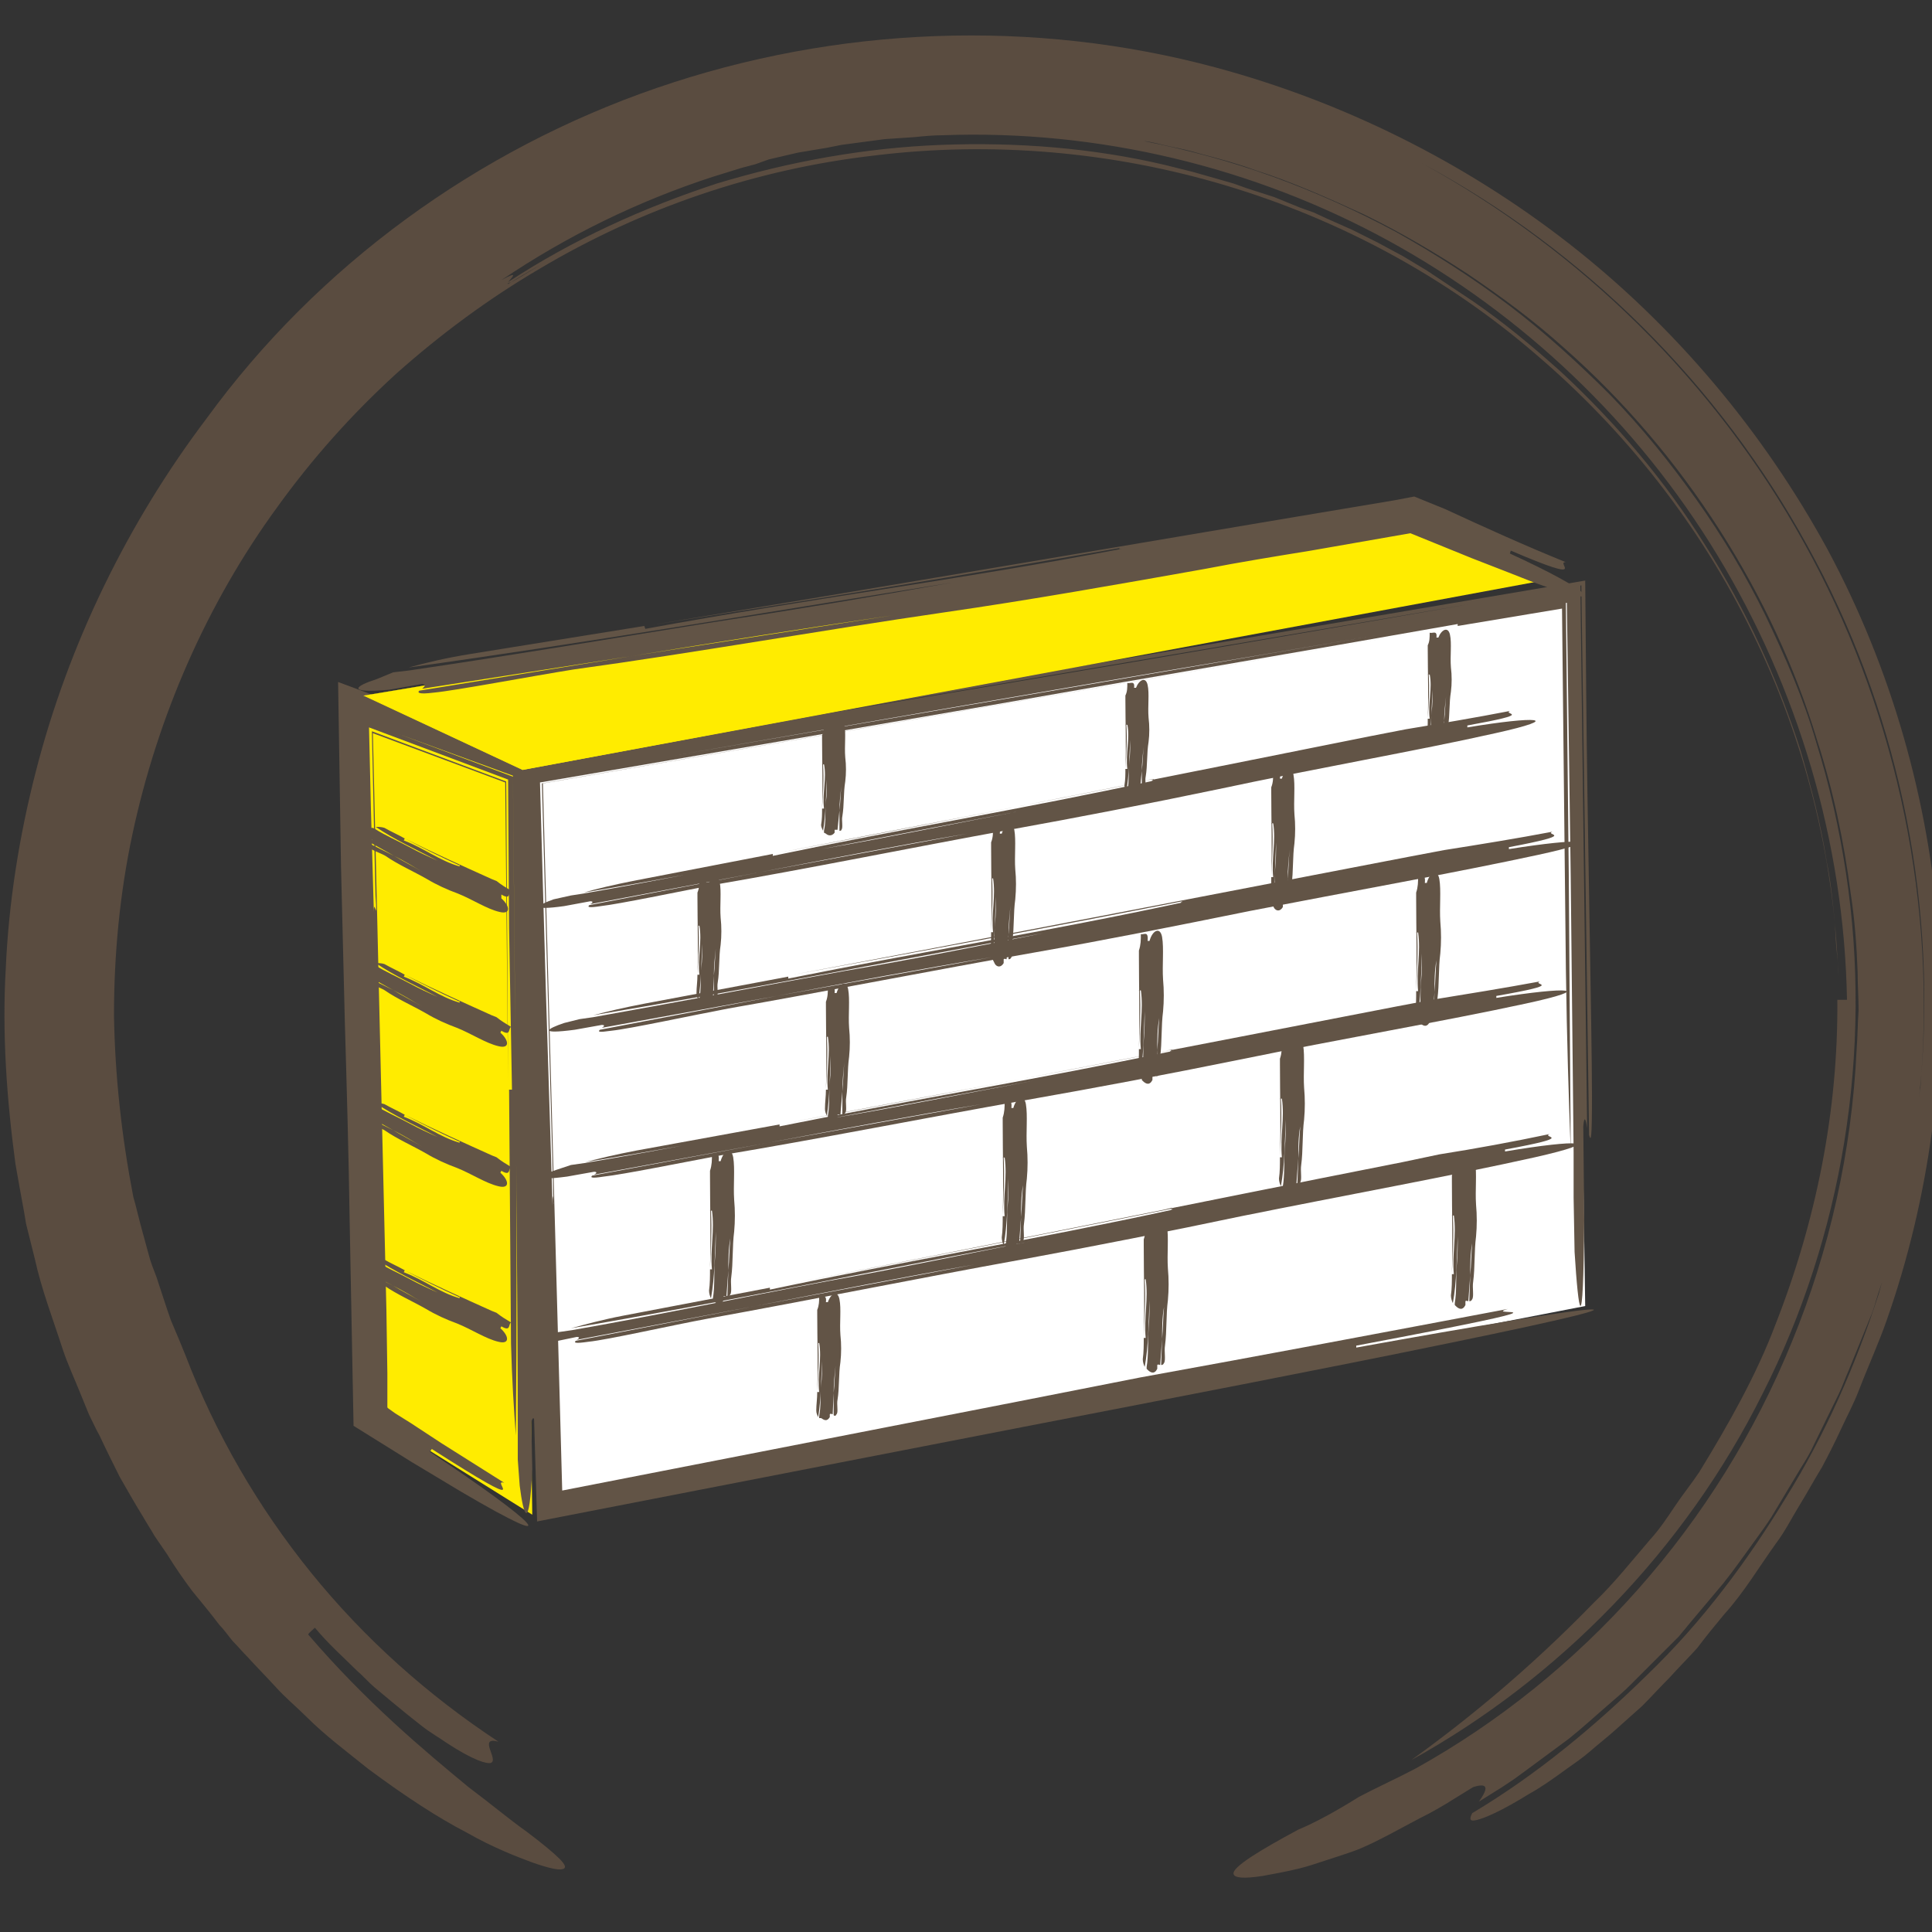
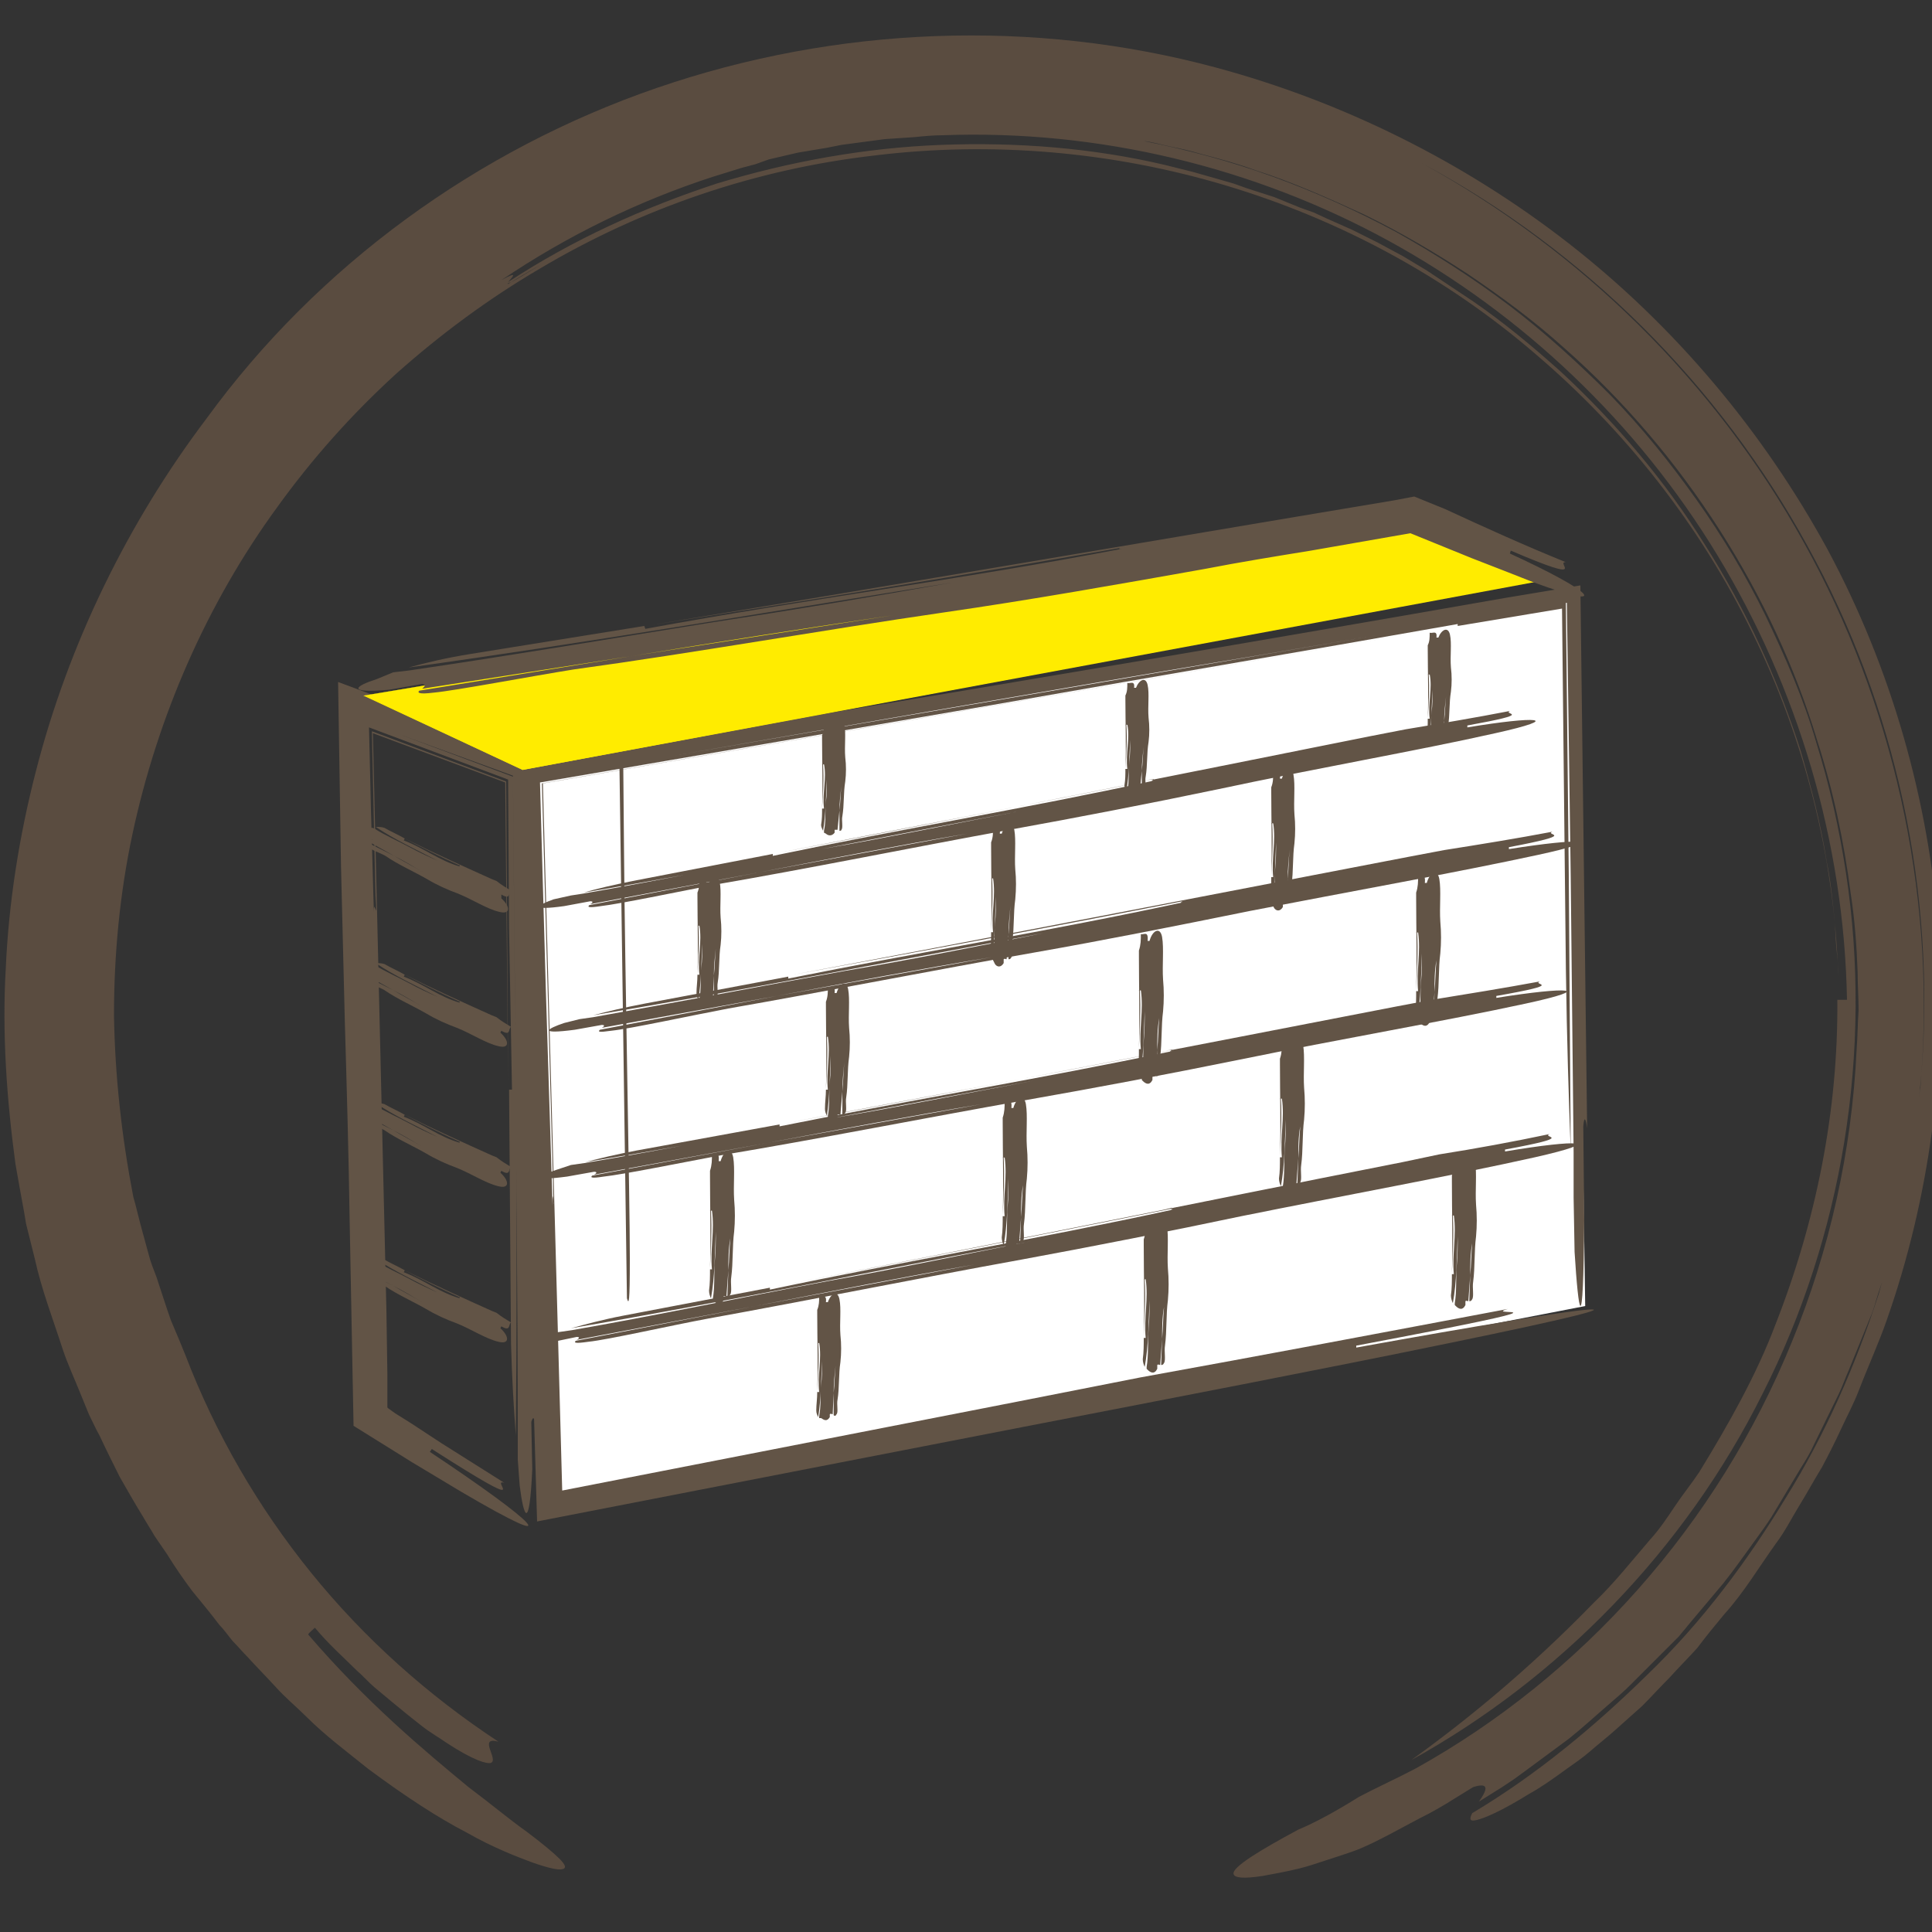
<svg xmlns="http://www.w3.org/2000/svg" version="1.1" id="Vrstva_1" x="0px" y="0px" viewBox="0 0 200 200" style="enable-background:new 0 0 200 200;" xml:space="preserve">
  <rect x="0" y="0" width="200" height="200" fill="#333333" stroke="none" />
  <style type="text/css">
	.st0{fill:#5A4C40;}
	.st1{display:none;}
	.st2{display:inline;fill:none;stroke:#5A4C40;stroke-width:0.5;stroke-miterlimit:10;}
	.st3{fill:#FFFFFF;}
	.st4{fill:#625446;}
	.st5{fill:#FCEA18;}
	.st6{fill:none;stroke:#9A9089;stroke-width:0.133;stroke-miterlimit:10;}
	.st7{fill:#FFEC00;}
</style>
  <g id="circle">
    <g>
      <g>
        <g>
          <path class="st0" d="M140.7,186c1.9-1,3.9-1.9,5.8-2.9c17.3-9.6,31.3-25.3,39-44.2c3.9-9.5,6.2-19.7,6.7-30.3      c0.1-1.3,0.1-2.6,0.2-4c0-1.3-0.1-2.7-0.1-4c-0.1-2.7-0.3-5.4-0.7-8c-0.7-5.4-1.8-10.7-3.5-16C183.6,61.7,174.4,47,161.9,36      c-3.1-2.8-6.5-5.3-9.9-7.6c-3.5-2.3-7.1-4.4-10.8-6.2c-3.7-1.7-7.5-3.4-11.3-4.6c-1.9-0.7-3.8-1.2-5.7-1.7      c-1-0.3-1.9-0.5-2.9-0.7s-1.9-0.5-2.9-0.6c4.5,0.9,9,2.1,13.4,3.7s8.6,3.5,12.7,5.7c4.1,2.3,8,4.8,11.7,7.6s7.2,6,10.5,9.3      c3.3,3.4,6.2,7,8.9,10.8s5.1,7.8,7.2,12.1c2,4.2,3.9,8.5,5.2,13c1.4,4.5,2.4,9,3.1,13.6c2.8,18.5-0.4,37.6-8.6,53.8      c-8.1,16.3-21.2,29.6-36.4,38c5.7-4.1,12.2-9.4,18.9-16.3c2.1-2,3.9-4.3,5.8-6.5c1-1.1,1.8-2.3,2.6-3.5s1.7-2.3,2.5-3.5      c3-4.9,5.9-10,7.9-15.3c4.2-10.7,6.5-22.1,6.4-33.6c0.3,0,0.8,0,1,0c-0.3-16.4-5.1-32.3-13.4-46c-8.3-13.7-20.2-25-34.1-32.6      s-30-11.5-46.1-10.9c-1,0-2,0.1-3,0.2l-3,0.2l-3,0.4L87.1,15l-1.5,0.3l-3,0.5l-3,0.7L78.2,17l-1.5,0.4l-2.9,0.9      c-7.7,2.5-15.1,6.1-21.9,10.7c2-1.1,1-0.2,0.7,0.2c-0.1,0.1-0.3,0.2-0.4,0.3c0.1-0.1,0.3-0.2,0.4-0.3c-0.1,0.2-0.1,0.3,0.3,0      c0.5-0.2,1.4-0.8,3.1-1.8c-1.8,1-2.7,1.6-3.1,1.8c-0.5,0.2-0.5,0.2-0.3,0c6.7-4.4,14-7.7,21.6-10.2c7.6-2.3,15.4-3.7,23.2-4      s15.7,0.3,23.3,2.1l2.8,0.7l2.8,0.8l1.4,0.4l1.4,0.5l2.8,0.9l2.7,1.1L136,22l1.3,0.6l2.7,1.2l2.6,1.3l1.3,0.7l1.3,0.7l2.5,1.5      l2.4,1.6l1.2,0.8l1.2,0.8c3.2,2.2,6.2,4.7,9.1,7.3c5.7,5.3,10.8,11.3,14.9,17.9c4.2,6.6,7.5,13.8,9.9,21.3      c1.1,3.8,2.1,7.6,2.7,11.5c0.4,1.9,0.6,3.9,0.8,5.9c0.1,1,0.1,2,0.2,3c0.1,1,0.2,2,0.2,3c-0.4-12.4-3.5-24.6-8.9-35.6      c-5.4-11.1-13.1-20.9-22.5-28.9c-9.3-8-20.3-13.9-32-17.4s-24.2-4.6-36.4-3.1c-12.2,1.4-24,5.4-34.6,11.7      c-5.3,3.1-10.3,6.8-14.9,10.9c-4.6,4.2-8.7,8.8-12.3,13.8c-7.3,10-12.4,21.7-15,33.9c-1.3,6.1-1.9,12.4-1.9,18.7      c0.1,6.3,0.8,12.6,2,18.8c0.3,1,0.6,2.4,1,3.8c0.2,0.7,0.4,1.5,0.6,2.2c0.2,0.8,0.5,1.5,0.8,2.3c0.5,1.5,1,3.1,1.5,4.5      c0.6,1.4,1.1,2.6,1.5,3.6c3.1,8.1,7.5,15.7,13,22.5s12.1,12.7,19.4,17.5c-2.2-0.6,0.1,1.9-0.8,2.2c-0.4,0.1-1.7-0.2-4.6-2.1      c-0.7-0.5-1.6-1-2.5-1.7s-1.9-1.5-3.1-2.5c-0.6-0.5-1.2-1-1.8-1.5s-1.2-1.2-1.9-1.8c-1.3-1.3-2.9-2.7-4.3-4.4      c-0.2,0.2-0.6,0.5-0.7,0.7c6,7,12,12,16.6,15.8c2.4,1.8,4.3,3.4,6,4.6c1.6,1.2,2.8,2.2,3.4,2.8c0.6,0.6,0.8,1,0.3,1.1      c-0.4,0.1-1.4-0.1-3.1-0.7c-1.6-0.6-4-1.5-6.8-3.1c-2.9-1.5-6.3-3.7-10.2-6.6c-2.1-1.7-4.4-3.4-6.4-5.4c-1-1-2.1-1.9-3.1-3      s-2-2.1-3-3.2c-0.5-0.5-1-1.1-1.5-1.6c-0.5-0.6-0.9-1.2-1.4-1.7c-0.9-1.2-1.9-2.4-2.8-3.5c-0.9-1.2-1.8-2.5-2.6-3.8      c-0.4-0.6-0.9-1.3-1.3-1.9c-0.4-0.7-0.8-1.3-1.2-2c-0.8-1.3-1.6-2.7-2.4-4.1c-0.7-1.4-1.4-2.8-2.1-4.3c-0.4-0.7-0.7-1.4-1.1-2.2      c-0.3-0.7-0.6-1.5-0.9-2.2c-0.6-1.5-1.3-3-1.8-4.5c-1-3.1-2.2-6.2-2.9-9.4L3,127.9l-0.3-1.2l-0.2-1.2c-0.3-1.6-0.6-3.3-0.9-5      c-0.9-6.7-1.4-13.5-1-20.3C0.9,93.4,2,86.5,3.7,79.9C7.1,66.6,13.3,54,21.4,43.3C32.9,27.5,49.4,15.5,68,9.1s39-7.2,57.9-2.1      c13,3.5,25.6,9.7,36.5,18.2s20.1,19.4,26.8,31.7c6.6,12.3,10.5,26,11.5,39.8c0.9,13.7-1,27.5-5.4,40c-0.8,2.3-1.9,4.7-2.9,7.3      c-0.5,1.3-1.2,2.6-1.8,3.9c-0.6,1.3-1.3,2.7-2,4c-0.8,1.3-1.5,2.6-2.3,3.9c-0.8,1.3-1.5,2.7-2.4,3.9c-1.8,2.5-3.4,5.2-5.4,7.4      c-1,1.2-1.9,2.3-2.8,3.5c-1,1.1-2,2.1-2.9,3.1c-1,1-1.9,2-2.8,2.9c-1,0.9-1.9,1.7-2.8,2.5c-0.9,0.8-1.8,1.5-2.6,2.2      s-1.7,1.3-2.4,1.8c-1.5,1.1-2.8,2-3.9,2.6c-2.9,1.8-4.6,2.5-5.4,2.7c-0.8,0.2-0.8-0.1-0.5-0.7c6.7-4,12.7-9,18.2-14.4      c5.6-5.4,10.3-11.7,14.3-18.3c4.1-6.6,7.2-13.7,9.6-21.1c0.5-1.9,1.1-3.7,1.6-5.6l1.2-5.7c0.5-1.9,0.6-3.8,0.9-5.7l0.4-2.9      c0.1-0.5,0.1-1,0.2-1.4l0.1-1.4c1.5-18.8-2.6-38.1-11.8-54.7C178,39.9,164,25.9,147.2,16.9c16.4,9,30.3,22.6,39.5,39.2      c9.2,16.5,13.6,35.9,12.2,55.1c-0.7,7.6-1.9,15.3-4.4,22.5c-0.3,0.9-0.5,1.8-0.9,2.7l-1.1,2.7l-1.1,2.7      c-0.4,0.9-0.7,1.8-1.1,2.6l-2.5,5.1c-0.4,0.9-0.9,1.7-1.4,2.5l-1.5,2.5l-1.5,2.5c-0.5,0.8-1.1,1.6-1.6,2.3      c-1.1,1.5-2.2,3.1-3.4,4.6l-3.7,4.4c-0.3,0.4-0.6,0.7-0.9,1.1l-1,1l-2,2l-2,2c-0.7,0.7-1.4,1.3-2.1,1.9      c-1.4,1.2-2.8,2.5-4.3,3.7l-4.6,3.4l-1.1,0.8l-1.2,0.8l-2.4,1.5c0.7-1,1.3-2.1-0.6-1.5c0,0-0.5,0.3-1.3,0.8s-1.9,1.2-3.2,1.9      c-2.6,1.3-5.6,3.1-7.8,3.9c-1.1,0.4-2.1,0.7-3,1s-1.8,0.6-2.6,0.8c-1.6,0.4-2.9,0.6-3.9,0.8c-2,0.3-2.9,0.2-3-0.2      c-0.2-0.7,2.8-2.5,6.7-4.6C136.1,188.7,138.3,187.5,140.7,186z" />
        </g>
      </g>
    </g>
  </g>
  <g id="OBRYS_HIDE" class="st1">
    <rect class="st2" width="200" height="200" />
  </g>
  <g>
    <polygon class="st3" points="164.1,135.2 56.9,156 54.8,80.1 163,61.4  " />
-     <path class="st4" d="M162.9,124l0-4.7l-0.3-28.6l-0.4-28.3l-31.1,5.3c-22.3,3.7-47.7,8.2-70,12l101-17.3l0.3,28.2l0.2,28.5   c-0.2-5.2-0.4-11.4-0.5-18.7L161.7,63l-10.8,1.8l0-0.2c-16.4,2.9-32.4,5.6-48.3,8.4l-46.7,8l0.6,21.3l0.7,22.5   c0-1.7,0.1-0.7,0.1-0.3l0,0.3l0-0.3c0,0.3,0.1,0.1,0-2.9c0.1,3,0.1,3.2,0,2.9l-1.2-43.4L149,65.1l-92.8,16l2,73.2l47.1-9.2   l12.7-2.5c12.7-2.3,25.4-4.7,38.1-7.1c-3.1,0.9,9.7-1-15.7,3.8l0,0.2c25.4-4.6,35.1-5.7,9.8-0.5c-13.1,2.7-28.2,5.6-44.2,8.7   l-50.4,9.8l-0.3-10.2l-1-33.7l-0.9-34.9L64.5,77l99.6-16.9l0.1,11.3c0.1,12.9,0.6,35.5,0.6,42c0,4.6-0.1,4.8-0.3,4.1l-0.8-56.9   l-7.8,1.3L79.9,74.8c24.8-4.1,50.2-8.4,75.9-12.9l7.8-1.3l0.7,56.2c-0.1-0.8-0.3-1.5-0.4-0.2l0.1,9.7c-0.1,12.9-0.6,9.7-1,3.3   L162.9,124z" />
+     <path class="st4" d="M162.9,124l0-4.7l-0.3-28.6l-0.4-28.3l-31.1,5.3c-22.3,3.7-47.7,8.2-70,12l101-17.3l0.3,28.2l0.2,28.5   c-0.2-5.2-0.4-11.4-0.5-18.7L161.7,63l-10.8,1.8l0-0.2c-16.4,2.9-32.4,5.6-48.3,8.4l-46.7,8l0.6,21.3l0.7,22.5   c0-1.7,0.1-0.7,0.1-0.3l0,0.3l0-0.3c0,0.3,0.1,0.1,0-2.9c0.1,3,0.1,3.2,0,2.9l-1.2-43.4L149,65.1l-92.8,16l2,73.2l47.1-9.2   l12.7-2.5c12.7-2.3,25.4-4.7,38.1-7.1c-3.1,0.9,9.7-1-15.7,3.8l0,0.2c25.4-4.6,35.1-5.7,9.8-0.5c-13.1,2.7-28.2,5.6-44.2,8.7   l-50.4,9.8l-0.3-10.2l-1-33.7l-0.9-34.9L64.5,77l0.1,11.3c0.1,12.9,0.6,35.5,0.6,42c0,4.6-0.1,4.8-0.3,4.1l-0.8-56.9   l-7.8,1.3L79.9,74.8c24.8-4.1,50.2-8.4,75.9-12.9l7.8-1.3l0.7,56.2c-0.1-0.8-0.3-1.5-0.4-0.2l0.1,9.7c-0.1,12.9-0.6,9.7-1,3.3   L162.9,124z" />
  </g>
  <g>
    <path class="st5" d="M92.3,92.9" />
    <g>
      <path class="st6" d="M92.3,92.9" />
    </g>
  </g>
  <g>
    <line class="st5" x1="158.8" y1="74.1" x2="56.2" y2="94.3" />
    <path class="st4" d="M59.1,92.7l1.3-0.2c8.1-1.4,16.2-3.1,25.2-4.7c6.3-1.1,13.5-2.6,19.8-3.8c-14.9,2.8-30.6,6-45,8.4   c1.4-0.4,3.1-0.8,5.1-1.2L80,88.4l0,0.2c13.4-2.8,26.1-4.9,39.5-7.8c-0.5,0.1-0.2,0-0.1-0.1l0.1,0l-0.1,0c0.1,0,0-0.1-0.8,0.1   c0.8-0.2,0.9-0.2,0.8-0.1c-13.2,2.7-25.7,5-38.9,7.6c20.6-3.9,40.4-7.9,61.4-12.1l3.6-0.7c3.6-0.6,7.2-1.2,10.8-1.9   c-0.8,0.4,2.8,0.2-4.4,1.5l0,0.2c7.2-1.2,10.1-1,2.9,0.6c-8,1.8-18.9,3.7-28.7,5.8c-7.2,1.5-14.4,2.9-21.6,4.2   c-9.9,1.8-20.7,4-30.6,5.7c-3.6,0.7-9.9,2-11.7,2.2c-1.3,0.2-1.4,0.1-1.2-0.1l17.6-3.4l21.5-4c-7,1.2-14.2,2.6-21.5,4l-17.5,3.3   c0.2-0.1,0.4-0.3,0-0.3l-2.7,0.5c-3.6,0.5-2.8-0.1-1.1-0.7L59.1,92.7z" />
  </g>
  <g>
    <line class="st5" x1="163.3" y1="86.6" x2="57" y2="107" />
    <path class="st4" d="M60,105.5l1.4-0.2c8.4-1.5,16.8-3.1,26.1-4.8c6.5-1.1,14-2.6,20.5-3.9c-15.5,2.9-31.7,6-46.6,8.5   c1.5-0.4,3.2-0.8,5.3-1.2l14.9-2.8l0,0.2c13.9-2.8,27-4.9,40.9-7.9c-0.5,0.1-0.2,0-0.1-0.1l0.1,0l-0.1,0c0.1,0,0-0.1-0.8,0.1   c0.9-0.2,0.9-0.2,0.8-0.1c-13.7,2.7-26.6,5.1-40.3,7.6c21.3-4,41.8-8,63.7-12.2l3.7-0.7c3.8-0.6,7.5-1.2,11.2-1.9   c-0.9,0.4,2.9,0.2-4.5,1.6l0,0.2c7.5-1.2,10.4-1,3,0.6c-8.3,1.8-19.5,3.8-29.8,5.8c-7.4,1.5-14.9,3-22.3,4.3   c-10.3,1.8-21.4,4-31.7,5.8c-3.7,0.7-10.2,2.1-12.1,2.3c-1.4,0.2-1.4,0.1-1.2-0.1l18.3-3.5l22.2-4c-7.3,1.2-14.7,2.6-22.2,4   l-18.1,3.3c0.2-0.1,0.4-0.3,0-0.3l-2.8,0.5c-3.8,0.5-2.9-0.1-1.1-0.7L60,105.5z" />
  </g>
  <g>
-     <line class="st5" x1="161.8" y1="101.9" x2="56" y2="122.1" />
    <path class="st4" d="M59.1,120.6l1.4-0.2c8.4-1.4,16.7-3.1,26-4.7c6.5-1.1,13.9-2.6,20.4-3.8c-15.4,2.8-31.5,6-46.3,8.4   c1.5-0.4,3.2-0.8,5.3-1.2l14.8-2.7l0,0.2c13.9-2.8,26.9-4.9,40.7-7.8c-0.5,0.1-0.2,0-0.1-0.1l0.1,0l-0.1,0c0.1,0,0-0.1-0.8,0.1   c0.9-0.2,0.9-0.2,0.8-0.1c-13.7,2.7-26.4,5-40.1,7.6c21.2-3.9,41.6-7.9,63.3-12.1l3.7-0.7c3.7-0.6,7.4-1.2,11.2-1.9   c-0.9,0.4,2.9,0.2-4.5,1.5l0,0.2c7.5-1.2,10.4-1,3,0.6c-8.3,1.8-19.4,3.7-29.6,5.8c-7.4,1.5-14.8,2.9-22.2,4.2   c-10.2,1.8-21.3,4-31.5,5.7c-3.7,0.7-10.2,2-12.1,2.2c-1.3,0.2-1.4,0.1-1.2-0.1l18.2-3.4l22.1-4c-7.2,1.2-14.6,2.6-22.1,4l-18,3.3   c0.2-0.1,0.4-0.3,0-0.3l-2.8,0.5c-3.8,0.5-2.9-0.1-1.1-0.7L59.1,120.6z" />
  </g>
  <g>
    <line class="st5" x1="163.3" y1="117.9" x2="54.7" y2="139.5" />
    <path class="st4" d="M57.8,137.9l1.4-0.2c8.6-1.5,17.1-3.3,26.6-5.1c6.7-1.2,14.3-2.8,20.9-4.1c-15.8,3-32.3,6.4-47.6,9   c1.5-0.4,3.3-0.9,5.4-1.3l15.2-2.9l0,0.2c14.2-3,27.6-5.2,41.8-8.3c-0.5,0.1-0.2,0-0.1-0.1l0.1,0l-0.1,0c0.1,0,0-0.1-0.9,0.1   c0.9-0.2,0.9-0.2,0.9-0.1c-14,2.8-27.1,5.4-41.2,8.1c21.8-4.2,42.7-8.5,65-12.9l3.8-0.8c3.8-0.6,7.6-1.3,11.4-2.1   c-0.9,0.4,3,0.2-4.6,1.6l0,0.2c7.7-1.3,10.6-1.1,3.1,0.6c-8.5,1.9-20,4-30.4,6.1c-7.6,1.6-15.2,3.1-22.8,4.5   c-10.5,1.9-21.9,4.2-32.4,6.1c-3.8,0.7-10.4,2.2-12.4,2.4c-1.4,0.2-1.5,0.1-1.3-0.1l18.6-3.6l22.7-4.3c-7.4,1.3-15,2.8-22.7,4.3   l-18.5,3.5c0.2-0.1,0.4-0.3,0-0.3l-2.9,0.6c-3.9,0.5-3,0-1.1-0.7L57.8,137.9z" />
  </g>
  <g>
-     <line class="st5" x1="73.3" y1="90.8" x2="73.3" y2="104" />
    <path class="st4" d="M72.4,103.6l0-0.2c0.2-1,0.1-2.1,0.2-3.2c0.1-0.8,0.1-1.7,0.1-2.5c-0.1,1.9-0.1,3.9-0.4,5.8   c-0.1-0.2-0.2-0.4-0.2-0.7c0-0.6,0.1-1.2,0.1-1.9h0.2c-0.2-1.7,0.3-3.4,0-5.1c0,0.1-0.1,0-0.1,0l0,0l0,0c0,0-0.1,0-0.1,0.1   c0-0.1,0-0.1,0.1-0.1c0.1,1.7,0,3.3-0.1,5c0.1-2.6,0-5.2,0-7.9v-0.5c0.2-0.5,0.2-0.9,0.2-1.4c0.3,0.1,0.8-0.3,0.7,0.6h0.2   c0.3-0.9,1-1.3,1.2-0.3c0.2,1,0,2.4,0.1,3.7c0.1,0.9,0.1,1.9,0,2.8c-0.2,1.3-0.1,2.7-0.3,3.9c-0.1,0.5,0.1,1.3-0.1,1.5   c-0.1,0.2-0.2,0.2-0.3,0.1l0-2.3c0.1-0.9,0.1-1.8,0.2-2.8c-0.1,0.9-0.2,1.8-0.2,2.8l-0.1,2.2c-0.1,0-0.2-0.1-0.3,0v0.3   c-0.3,0.5-0.6,0.3-0.9,0.1L72.4,103.6z" />
  </g>
  <g>
    <line class="st5" x1="103.8" y1="85.2" x2="103.8" y2="99.8" />
    <path class="st4" d="M102.8,99.4l0-0.2c0.2-1.1,0.1-2.3,0.2-3.6c0.1-0.9,0.1-1.9,0.1-2.8c-0.1,2.1-0.1,4.3-0.4,6.4   c-0.1-0.2-0.2-0.5-0.2-0.7c0.1-0.7,0.1-1.4,0.1-2h0.2c-0.2-1.9,0.3-3.7,0-5.6c0,0.1-0.1,0-0.1,0v0v0c0,0-0.1,0-0.1,0.1   c0-0.1,0-0.1,0.1-0.1c0.1,1.9,0,3.6-0.1,5.5c0.1-2.9,0-5.7,0-8.7v-0.5c0.2-0.5,0.2-1,0.2-1.5c0.3,0.1,0.8-0.4,0.7,0.6h0.2   c0.3-1,1-1.4,1.3-0.4c0.2,1.1,0,2.7,0.1,4.1c0.1,1,0.1,2,0,3.1c-0.2,1.4-0.1,2.9-0.3,4.3c-0.1,0.5,0.1,1.4-0.1,1.7   c-0.1,0.2-0.2,0.2-0.3,0.2l0-2.5c0.1-1,0.1-2,0.2-3c-0.1,1-0.2,2-0.2,3l-0.2,2.5c-0.1,0-0.2-0.1-0.3,0v0.4   c-0.3,0.5-0.7,0.4-0.9,0.1L102.8,99.4z" />
  </g>
  <g>
    <line class="st5" x1="132.8" y1="79.7" x2="132.8" y2="94.3" />
    <path class="st4" d="M131.8,93.8l0-0.2c0.2-1.1,0.1-2.3,0.2-3.6c0.1-0.9,0.1-1.9,0.1-2.8c-0.1,2.1-0.1,4.3-0.4,6.3   c-0.1-0.2-0.2-0.4-0.2-0.7c0.1-0.7,0.1-1.4,0.1-2h0.2c-0.2-1.9,0.3-3.7,0-5.6c0,0.1-0.1,0-0.1,0v0v0c0,0-0.1,0-0.1,0.1   c0-0.1,0-0.1,0.1-0.1c0.1,1.9,0,3.6-0.1,5.5c0.1-2.9,0-5.7,0-8.7v-0.5c0.2-0.5,0.2-1,0.2-1.5c0.3,0.1,0.8-0.4,0.7,0.6h0.2   c0.3-1,1-1.4,1.2-0.4c0.2,1.1,0,2.7,0.1,4.1c0.1,1,0.1,2,0,3c-0.2,1.4-0.1,2.9-0.3,4.3c-0.1,0.5,0.1,1.4-0.1,1.7   c-0.1,0.2-0.2,0.2-0.3,0.2l0-2.5c0.1-1,0.1-2,0.2-3c-0.1,1-0.2,2-0.2,3l-0.2,2.5c-0.1,0-0.2-0.1-0.3,0v0.4   c-0.3,0.5-0.7,0.4-0.9,0.1L131.8,93.8z" />
  </g>
  <g>
    <line class="st5" x1="117.6" y1="70.4" x2="117.6" y2="82.4" />
    <path class="st4" d="M116.7,82.1l0-0.2c0.2-0.9,0.1-1.9,0.2-3c0.1-0.7,0.1-1.6,0.1-2.3c-0.1,1.7-0.1,3.6-0.4,5.3   c-0.1-0.2-0.2-0.4-0.2-0.6c0.1-0.6,0.1-1.1,0.1-1.7h0.2c-0.2-1.6,0.3-3.1,0-4.6c0,0.1-0.1,0-0.1,0v0v0c0,0-0.1,0-0.1,0.1   c0-0.1,0-0.1,0.1-0.1c0.1,1.6,0,3-0.1,4.6c0.1-2.4,0-4.7,0-7.2v-0.4c0.2-0.4,0.2-0.8,0.2-1.3c0.3,0.1,0.8-0.3,0.7,0.5h0.2   c0.3-0.8,1-1.2,1.2-0.3c0.2,0.9,0,2.2,0.1,3.4c0.1,0.8,0.1,1.7,0,2.5c-0.2,1.2-0.1,2.4-0.3,3.6c-0.1,0.4,0.1,1.2-0.1,1.4   c-0.1,0.2-0.2,0.2-0.3,0.1l0-2.1c0.1-0.8,0.1-1.7,0.2-2.5c-0.1,0.8-0.2,1.7-0.2,2.5l-0.2,2c-0.1,0-0.2,0-0.3,0v0.3   c-0.3,0.4-0.7,0.3-0.9,0.1L116.7,82.1z" />
  </g>
  <g>
    <line class="st5" x1="149" y1="65.2" x2="149" y2="77.2" />
    <path class="st4" d="M148,76.9l0-0.2c0.2-0.9,0.1-1.9,0.2-3c0.1-0.7,0.1-1.6,0.1-2.3c-0.1,1.7-0.1,3.6-0.4,5.3   c-0.1-0.2-0.2-0.4-0.2-0.6c0.1-0.6,0.1-1.1,0.1-1.7h0.2c-0.2-1.6,0.3-3.1,0-4.6c0,0.1-0.1,0-0.1,0v0v0c0,0-0.1,0-0.1,0.1   c0-0.1,0-0.1,0.1-0.1c0.1,1.6,0,3-0.1,4.6c0.1-2.4,0-4.7,0-7.2v-0.4c0.2-0.4,0.2-0.8,0.2-1.3c0.3,0.1,0.8-0.3,0.7,0.5h0.2   c0.3-0.8,1-1.2,1.2-0.3c0.2,0.9,0,2.2,0.1,3.4c0.1,0.8,0.1,1.7,0,2.5c-0.2,1.2-0.1,2.4-0.3,3.6c-0.1,0.4,0.1,1.2-0.1,1.4   c-0.1,0.2-0.2,0.2-0.3,0.1l0-2.1c0.1-0.8,0.1-1.7,0.2-2.5c-0.1,0.8-0.2,1.7-0.2,2.5l-0.2,2c-0.1,0-0.2,0-0.3,0v0.3   c-0.3,0.4-0.7,0.3-0.9,0.1L148,76.9z" />
  </g>
  <g>
-     <line class="st5" x1="86.3" y1="74.5" x2="86.3" y2="86.6" />
    <path class="st4" d="M85.3,86.2l0-0.2c0.2-0.9,0.1-1.9,0.2-3c0.1-0.7,0.1-1.6,0.1-2.3c-0.1,1.7-0.1,3.6-0.4,5.3   c-0.1-0.2-0.2-0.4-0.2-0.6c0.1-0.6,0.1-1.1,0.1-1.7h0.2c-0.2-1.6,0.3-3.1,0-4.6c0,0.1-0.1,0-0.1,0v0v0c0,0-0.1,0-0.1,0.1   c0-0.1,0-0.1,0.1-0.1c0.1,1.6,0,3-0.1,4.6c0.1-2.4,0-4.7,0-7.2v-0.4c0.2-0.4,0.2-0.8,0.2-1.3c0.3,0.1,0.8-0.3,0.7,0.5h0.2   c0.3-0.8,1-1.2,1.2-0.3c0.2,0.9,0,2.2,0.1,3.4c0.1,0.8,0.1,1.7,0,2.5c-0.2,1.2-0.1,2.4-0.3,3.6c-0.1,0.4,0.1,1.2-0.1,1.4   C87.1,86,87,86,86.9,86l0-2.1c0.1-0.8,0.1-1.7,0.2-2.5c-0.1,0.8-0.2,1.7-0.2,2.5l-0.2,2c-0.1,0-0.2,0-0.3,0v0.3   c-0.3,0.4-0.7,0.3-0.9,0.1L85.3,86.2z" />
  </g>
  <g>
    <line class="st5" x1="86.7" y1="101.9" x2="86.7" y2="116.2" />
    <path class="st4" d="M85.7,115.7l0-0.2c0.2-1.1,0.1-2.2,0.2-3.5c0.1-0.9,0.1-1.9,0.1-2.7c-0.1,2.1-0.1,4.2-0.4,6.2   c-0.1-0.2-0.2-0.4-0.2-0.7c0-0.7,0.1-1.3,0.1-2h0.2c-0.2-1.9,0.3-3.6,0-5.5c0,0.1-0.1,0-0.1,0v0v0c0,0-0.1,0-0.1,0.1   c0-0.1,0-0.1,0.1-0.1c0.1,1.8,0,3.6-0.1,5.4c0.1-2.9,0-5.6,0-8.5v-0.5c0.2-0.5,0.2-1,0.2-1.5c0.3,0.1,0.8-0.4,0.7,0.6h0.2   c0.3-1,1-1.4,1.2-0.4c0.2,1.1,0,2.6,0.1,4c0.1,1,0.1,2,0,3c-0.2,1.4-0.1,2.9-0.3,4.2c-0.1,0.5,0.1,1.4-0.1,1.6   c-0.1,0.2-0.2,0.2-0.3,0.2l0-2.4c0.1-1,0.1-2,0.2-3c-0.1,1-0.2,2-0.2,3l-0.2,2.4c-0.1,0-0.2-0.1-0.3,0v0.4   c-0.3,0.5-0.6,0.4-0.9,0.1L85.7,115.7z" />
  </g>
  <g>
    <line class="st5" x1="74.8" y1="119.3" x2="74.8" y2="135.1" />
    <path class="st4" d="M73.8,134.6l0-0.2c0.2-1.2,0.1-2.5,0.2-3.9c0.1-1,0.1-2.1,0.1-3c-0.1,2.3-0.1,4.7-0.5,6.9   c-0.1-0.2-0.2-0.5-0.2-0.8c0.1-0.7,0.1-1.5,0.1-2.2h0.2c-0.2-2.1,0.3-4,0-6.1c0,0.1-0.1,0-0.1,0v0v0c0,0-0.1,0-0.1,0.1   c0-0.1,0-0.1,0.1-0.1c0.1,2,0,3.9-0.1,6c0.1-3.2,0-6.2,0-9.5v-0.6c0.2-0.6,0.2-1.1,0.2-1.7c0.3,0.1,0.8-0.4,0.7,0.7h0.2   c0.3-1.1,1.1-1.5,1.3-0.4c0.2,1.2,0,2.9,0.1,4.4c0.1,1.1,0.1,2.2,0,3.3c-0.2,1.5-0.1,3.2-0.3,4.7c-0.1,0.6,0.1,1.5-0.1,1.8   c-0.1,0.2-0.2,0.2-0.3,0.2l0.1-2.7c0.1-1.1,0.1-2.2,0.2-3.3c-0.2,1.1-0.2,2.2-0.2,3.3l-0.2,2.7c-0.1,0-0.2-0.1-0.3,0v0.4   c-0.3,0.6-0.7,0.4-1,0.1L73.8,134.6z" />
  </g>
  <g>
    <line class="st5" x1="105.1" y1="113.7" x2="105.1" y2="129.5" />
    <path class="st4" d="M104.1,129.1l0-0.2c0.2-1.2,0.1-2.5,0.2-3.9c0.1-1,0.1-2.1,0.1-3c-0.1,2.3-0.1,4.7-0.5,6.9   c-0.1-0.2-0.2-0.5-0.2-0.8c0.1-0.7,0.1-1.5,0.1-2.2h0.2c-0.2-2.1,0.3-4,0-6.1c0,0.1-0.1,0-0.1,0l0,0l0,0c0,0-0.1,0-0.1,0.1   c0-0.1,0-0.1,0.1-0.1c0.1,2,0,3.9-0.1,6c0.1-3.2,0-6.2,0-9.5v-0.6c0.2-0.6,0.2-1.1,0.2-1.7c0.3,0.1,0.8-0.4,0.7,0.7h0.2   c0.3-1.1,1.1-1.5,1.3-0.4c0.2,1.2,0,2.9,0.1,4.4c0.1,1.1,0.1,2.2,0,3.3c-0.2,1.5-0.1,3.2-0.3,4.7c-0.1,0.6,0.1,1.5-0.1,1.8   c-0.1,0.2-0.2,0.2-0.3,0.2l0.1-2.7c0.1-1.1,0.1-2.2,0.2-3.3c-0.2,1.1-0.2,2.2-0.2,3.3l-0.2,2.7c-0.1,0-0.2-0.1-0.3,0v0.4   c-0.3,0.6-0.7,0.4-1,0.1L104.1,129.1z" />
  </g>
  <g>
    <line class="st5" x1="119.2" y1="96.5" x2="119.2" y2="112.3" />
    <path class="st4" d="M118.2,111.8l0-0.2c0.2-1.2,0.1-2.5,0.2-3.9c0.1-1,0.1-2.1,0.1-3c-0.1,2.3-0.1,4.7-0.5,6.9   c-0.1-0.2-0.2-0.5-0.2-0.8c0.1-0.7,0.1-1.5,0.1-2.2h0.2c-0.2-2.1,0.3-4,0-6.1c0,0.1-0.1,0-0.1,0v0v0c0,0-0.1,0-0.1,0.1   c0-0.1,0-0.1,0.1-0.1c0.1,2,0,3.9-0.1,6c0.1-3.2,0-6.2,0-9.5v-0.6c0.2-0.6,0.2-1.1,0.2-1.7c0.3,0.1,0.8-0.4,0.7,0.7h0.2   c0.3-1.1,1.1-1.5,1.3-0.4c0.2,1.2,0,2.9,0.1,4.4c0.1,1.1,0.1,2.2,0,3.3c-0.2,1.5-0.1,3.2-0.3,4.7c-0.1,0.6,0.1,1.5-0.1,1.8   c-0.1,0.2-0.2,0.2-0.3,0.2l0.1-2.7c0.1-1.1,0.1-2.2,0.2-3.3c-0.2,1.1-0.2,2.2-0.2,3.3l-0.2,2.7c-0.1,0-0.2-0.1-0.3,0v0.4   c-0.3,0.6-0.7,0.4-1,0.1L118.2,111.8z" />
  </g>
  <g>
    <line class="st5" x1="147.9" y1="90.4" x2="147.9" y2="106.2" />
    <path class="st4" d="M146.9,105.8l0-0.2c0.2-1.2,0.1-2.5,0.2-3.9c0.1-1,0.1-2.1,0.1-3c-0.1,2.3-0.1,4.7-0.5,6.9   c-0.1-0.2-0.2-0.5-0.2-0.8c0.1-0.7,0.1-1.5,0.1-2.2h0.2c-0.2-2.1,0.3-4,0-6.1c0,0.1-0.1,0-0.1,0l0,0l0,0c0,0-0.1,0-0.1,0.1   c0-0.1,0-0.1,0.1-0.1c0.1,2,0,3.9-0.1,6c0.1-3.2,0-6.2,0-9.5v-0.6c0.2-0.6,0.2-1.1,0.2-1.7c0.3,0.1,0.8-0.4,0.7,0.7h0.2   c0.3-1.1,1.1-1.5,1.3-0.4c0.2,1.2,0,2.9,0.1,4.4c0.1,1.1,0.1,2.2,0,3.3c-0.2,1.5-0.1,3.2-0.3,4.7c-0.1,0.6,0.1,1.5-0.1,1.8   c-0.1,0.2-0.2,0.2-0.3,0.2l0.1-2.7c0.1-1.1,0.1-2.2,0.2-3.3c-0.2,1.1-0.2,2.2-0.2,3.3l-0.2,2.7c-0.1,0-0.2-0.1-0.3,0v0.4   c-0.3,0.6-0.7,0.4-1,0.1L146.9,105.8z" />
  </g>
  <g>
    <line class="st5" x1="133.8" y1="107.7" x2="133.8" y2="123.5" />
    <path class="st4" d="M132.8,123l0-0.2c0.2-1.2,0.1-2.5,0.2-3.9c0.1-1,0.1-2.1,0.1-3c-0.1,2.3-0.1,4.7-0.5,6.9   c-0.1-0.2-0.2-0.5-0.2-0.8c0.1-0.7,0.1-1.5,0.1-2.2h0.2c-0.2-2.1,0.3-4,0-6.1c0,0.1-0.1,0-0.1,0l0,0l0,0c0,0-0.1,0-0.1,0.1   c0-0.1,0-0.1,0.1-0.1c0.1,2,0,3.9-0.1,6c0.1-3.2,0-6.2,0-9.5v-0.6c0.2-0.6,0.2-1.1,0.2-1.7c0.3,0.1,0.8-0.4,0.7,0.7h0.2   c0.3-1.1,1.1-1.5,1.3-0.4c0.2,1.2,0,2.9,0.1,4.4c0.1,1.1,0.1,2.2,0,3.3c-0.2,1.5-0.1,3.2-0.3,4.7c-0.1,0.6,0.1,1.5-0.1,1.8   c-0.1,0.2-0.2,0.2-0.3,0.2l0.1-2.7c0.1-1.1,0.1-2.2,0.2-3.3c-0.2,1.1-0.2,2.2-0.2,3.3l-0.2,2.7c-0.1,0-0.2-0.1-0.3,0v0.4   c-0.3,0.6-0.7,0.4-1,0.1L132.8,123z" />
  </g>
  <g>
    <line class="st5" x1="119.7" y1="126.4" x2="119.7" y2="142.2" />
    <path class="st4" d="M118.7,141.7l0-0.2c0.2-1.2,0.1-2.5,0.2-3.9c0.1-1,0.1-2.1,0.1-3c-0.1,2.3-0.1,4.7-0.5,6.9   c-0.1-0.2-0.2-0.5-0.2-0.8c0.1-0.7,0.1-1.5,0.1-2.2h0.2c-0.2-2.1,0.3-4,0-6.1c0,0.1-0.1,0-0.1,0v0v0c0,0-0.1,0-0.1,0.1   c0-0.1,0-0.1,0.1-0.1c0.1,2,0,3.9-0.1,6c0.1-3.2,0-6.2,0-9.5v-0.6c0.2-0.6,0.2-1.1,0.2-1.7c0.3,0.1,0.8-0.4,0.7,0.7h0.2   c0.3-1.1,1.1-1.5,1.3-0.4c0.2,1.2,0,2.9,0.1,4.4c0.1,1.1,0.1,2.2,0,3.3c-0.2,1.5-0.1,3.2-0.3,4.7c-0.1,0.6,0.1,1.5-0.1,1.8   c-0.1,0.2-0.2,0.2-0.3,0.2l0.1-2.7c0.1-1.1,0.1-2.2,0.2-3.3c-0.2,1.1-0.2,2.2-0.2,3.3l-0.2,2.7c-0.1,0-0.2-0.1-0.3,0v0.4   c-0.3,0.6-0.7,0.4-1,0.1L118.7,141.7z" />
  </g>
  <g>
    <line class="st5" x1="151.7" y1="119.8" x2="151.7" y2="135.6" />
    <path class="st4" d="M150.6,135.1l0-0.2c0.2-1.2,0.1-2.5,0.2-3.9c0.1-1,0.1-2.1,0.1-3c-0.1,2.3-0.1,4.7-0.5,6.9   c-0.1-0.2-0.2-0.5-0.2-0.8c0.1-0.7,0.1-1.5,0.1-2.2h0.2c-0.2-2.1,0.3-4,0-6.1c0,0.1-0.1,0-0.1,0l0,0l0,0c0,0-0.1,0-0.1,0.1   c0-0.1,0-0.1,0.1-0.1c0.1,2,0,3.9-0.1,6c0.1-3.2,0-6.2,0-9.5v-0.6c0.2-0.6,0.2-1.1,0.2-1.7c0.3,0.1,0.8-0.4,0.7,0.7h0.2   c0.3-1.1,1.1-1.5,1.3-0.4c0.2,1.2,0,2.9,0.1,4.4c0.1,1.1,0.1,2.2,0,3.3c-0.2,1.5-0.1,3.2-0.3,4.7c-0.1,0.6,0.1,1.5-0.1,1.8   c-0.1,0.2-0.2,0.2-0.3,0.2l0.1-2.7c0.1-1.1,0.1-2.2,0.2-3.3c-0.2,1.1-0.2,2.2-0.2,3.3l-0.2,2.7c-0.1,0-0.2-0.1-0.3,0v0.4   c-0.3,0.6-0.7,0.4-1,0.1L150.6,135.1z" />
  </g>
  <g>
-     <line class="st5" x1="85.7" y1="134" x2="85.7" y2="147.2" />
    <path class="st4" d="M84.8,146.8l0-0.2c0.2-1,0.1-2.1,0.2-3.2c0.1-0.8,0.1-1.7,0.1-2.5c-0.1,1.9-0.1,3.9-0.4,5.8   c-0.1-0.2-0.2-0.4-0.2-0.7c0-0.6,0.1-1.2,0.1-1.9h0.2c-0.2-1.7,0.3-3.4,0-5.1c0,0.1-0.1,0-0.1,0l0,0l0,0c0,0-0.1,0-0.1,0.1   c0-0.1,0-0.1,0.1-0.1c0.1,1.7,0,3.3-0.1,5c0.1-2.6,0-5.2,0-7.9v-0.5c0.2-0.5,0.2-0.9,0.2-1.4c0.3,0.1,0.8-0.3,0.7,0.6h0.2   c0.3-0.9,1-1.3,1.2-0.3c0.2,1,0,2.4,0.1,3.7c0.1,0.9,0.1,1.9,0,2.8c-0.2,1.3-0.1,2.7-0.3,3.9c-0.1,0.5,0.1,1.3-0.1,1.5   c-0.1,0.2-0.2,0.2-0.3,0.1l0-2.3c0.1-0.9,0.1-1.8,0.2-2.8c-0.1,0.9-0.2,1.8-0.2,2.8l-0.1,2.2c-0.1,0-0.2-0.1-0.3,0v0.3   c-0.3,0.5-0.6,0.3-0.9,0.1L84.8,146.8z" />
  </g>
  <g>
-     <polygon class="st7" points="55.1,156.8 38.6,146.5 37,73.4 54.1,79.7  " />
    <path class="st4" d="M53.6,151.1l0-2.4c0-14.8-0.2-29.6-0.3-46.1l-0.1-11.3l-0.1-11L41.3,76l11.8,4.4l0.3,34.2   c0.1,11.6,0.1,23,0,34c-0.2-2.6-0.4-5.8-0.5-9.5l-0.2-26.3l0.3,0c-0.1-5.6-0.2-11.2-0.3-16.7l-0.1-15.4l-14.4-5.4l0.2,8.5l0.3,10.6   c0-0.9,0.1-0.4,0.2-0.2l0,0.2l0-0.2c0,0.2,0.1,0.1,0-1.5c0,1.5,0,1.6,0,1.5l-0.4-18.5l13.9,5.2l0.2,31l-0.3-30.9l-13.7-5.1   l1.4,59.7l0.1,6.6l0,2.2l0,1.1c0,0.1,0,0.1,0,0.2l0.1,0.1l0.7,0.5l1.6,1l3.2,2.1l6.5,4.1c-1.6-0.5,3.6,3.6-7.5-3.5l-0.2,0.3   c11,7.3,14.6,10.8,3.2,4.1l-5-3l-6.1-3.8l-0.4-21c-0.1-6.9-0.3-13.9-0.5-20.7l-0.4-16.3L35,70.6l5.9,2.2l3.2,1.2l11.7,4.4l0.2,23.6   c0,7.5,0.1,15,0,22.1c0,6.6,0.4,18.1,0.2,21.4c-0.1,2.4-0.2,2.5-0.4,2.1l-0.3-32.3l-0.2-36.6l-4-1.5l3.9,1.5l0,18.6l0.1,18.1   l0.2,31.9c-0.2-0.4-0.3-0.8-0.5-0.1l0.1,4.9c-0.3,6.6-0.9,4.9-1.3,1.7L53.6,151.1z" />
  </g>
  <g>
    <polygon class="st7" points="37.7,72 54.1,79.7 160.7,59.8 147.6,53.7  " />
    <path class="st7" d="M54.1,79.7L37.6,72l0.1,0l109.9-18.3l0,0l13.3,6.2l-0.1,0L54.1,79.7z M37.8,72l16.2,7.6l106.5-19.9l-13-6   L37.8,72z" />
  </g>
  <path class="st4" d="M40.7,69.6l1.7-0.2c10.2-1.5,20.3-3.2,31.5-5c7.9-1.2,16.9-2.7,24.7-4.1c-18.7,3-38.3,6.3-56.3,8.8  c1.8-0.5,3.9-1,6.4-1.4l18-2.9l0.1,0.3c16.8-3.1,32.7-5.1,49.4-8.3c-0.6,0.1-0.3-0.1-0.1-0.1l0.1,0l-0.1,0c0.1-0.1,0-0.1-1,0.1  c1-0.2,1.1-0.2,1-0.1c-16.6,2.9-32.1,5.4-48.7,8c25.7-4.2,50.5-8.5,76.9-12.9l2.1-0.4l3.2,1.3c4.1,1.9,8.3,3.8,12.5,5.5  c-1.2-0.1,2.7,2.4-5.7-1.2l-0.1,0.3c8.3,3.8,11,6.1,2.5,3c-2-0.8-4.1-1.6-6.4-2.5l-6.4-2.6L135.7,57c-3.7,0.6-7.4,1.2-11,1.9  c-9,1.6-18,3.2-27,4.5c-12.4,1.8-25.9,4.2-38.3,5.9C55,70,47.1,71.5,44.9,71.7c-1.6,0.2-1.7,0-1.5-0.2l22.1-3.6  c8.9-1.4,17.9-2.8,26.9-4.2c-8.8,1.3-17.8,2.7-26.9,4.2l-21.8,3.4c0.2-0.2,0.5-0.4,0-0.5l-3.4,0.6c-4.6,0.4-3.5-0.4-1.3-1.1  L40.7,69.6z" />
  <path class="st4" d="M38.6,85.7l0.2,0.1c1.1,0.7,2.3,1.2,3.6,1.9c0.9,0.5,2,1,2.9,1.4c-2.1-1.1-4.5-2.2-6.4-3.5c0.3,0,0.6,0,0.9,0.1  c0.7,0.4,1.4,0.7,2.1,1.1l-0.1,0.2c2.1,0.8,3.7,2.1,5.8,2.7c-0.1-0.1,0-0.1,0-0.1l0,0l0,0c0,0,0-0.1-0.1-0.1  c0.1,0.1,0.1,0.1,0.1,0.1c-2-0.9-3.8-1.8-5.7-2.8c3,1.5,5.9,2.8,9,4.2l0.5,0.2c0.5,0.4,1,0.7,1.5,1c-0.3,0.2,0,1-1,0.4L51.9,93  c0.9,0.8,1,1.7-0.2,1.4c-1.3-0.3-2.8-1.3-4.3-1.9c-1.1-0.4-2.2-0.9-3.2-1.5c-1.4-0.8-3-1.5-4.3-2.4c-0.5-0.3-1.5-0.6-1.7-0.9  c-0.2-0.2-0.1-0.3,0-0.4l2.6,1.3c1,0.6,2,1.1,3,1.7c-1-0.6-2-1.2-3-1.7l-2.5-1.4c0.1-0.1,0.2-0.2,0.2-0.3L38,86.7  c-0.4-0.5-0.1-0.8,0.3-1L38.6,85.7z" />
  <path class="st4" d="M38.6,99.8l0.2,0.1c1.1,0.7,2.3,1.2,3.6,1.9c0.9,0.5,2,1,2.9,1.4c-2.1-1.1-4.5-2.2-6.4-3.5c0.3,0,0.6,0,0.9,0.1  c0.7,0.4,1.4,0.7,2.1,1.1l-0.1,0.2c2.1,0.8,3.7,2.1,5.8,2.7c-0.1-0.1,0-0.1,0-0.1l0,0l0,0c0,0,0-0.1-0.1-0.1  c0.1,0.1,0.1,0.1,0.1,0.1c-2-0.9-3.8-1.8-5.7-2.8c3,1.5,5.9,2.8,9,4.2l0.5,0.2c0.5,0.4,1,0.7,1.5,1c-0.3,0.2,0,1-1,0.4l-0.1,0.2  c0.9,0.8,1,1.7-0.2,1.4c-1.3-0.3-2.8-1.3-4.3-1.9c-1.1-0.4-2.2-0.9-3.2-1.5c-1.4-0.8-3-1.5-4.3-2.4c-0.5-0.3-1.5-0.6-1.7-0.9  c-0.2-0.2-0.1-0.3,0-0.4l2.6,1.3c1,0.6,2,1.1,3,1.7c-1-0.6-2-1.2-3-1.7l-2.5-1.4c0.1-0.1,0.2-0.2,0.2-0.3l-0.4-0.2  c-0.4-0.5-0.1-0.8,0.3-1L38.6,99.8z" />
  <path class="st4" d="M38.6,114.3l0.2,0.1c1.1,0.7,2.3,1.2,3.6,1.9c0.9,0.5,2,1,2.9,1.4c-2.1-1.1-4.5-2.2-6.4-3.5  c0.3,0,0.6,0,0.9,0.1c0.7,0.4,1.4,0.7,2.1,1.1l-0.1,0.2c2.1,0.8,3.7,2.1,5.8,2.7c-0.1-0.1,0-0.1,0-0.1l0,0l0,0c0,0,0-0.1-0.1-0.1  c0.1,0.1,0.1,0.1,0.1,0.1c-2-0.9-3.8-1.8-5.7-2.8c3,1.5,5.9,2.8,9,4.2l0.5,0.2c0.5,0.4,1,0.7,1.5,1c-0.3,0.2,0,1-1,0.4l-0.1,0.2  c0.9,0.8,1,1.7-0.2,1.4c-1.3-0.3-2.8-1.3-4.3-1.9c-1.1-0.4-2.2-0.9-3.2-1.5c-1.4-0.8-3-1.5-4.3-2.4c-0.5-0.3-1.5-0.6-1.7-0.9  c-0.2-0.2-0.1-0.3,0-0.4l2.6,1.3c1,0.6,2,1.1,3,1.7c-1-0.6-2-1.2-3-1.7l-2.5-1.4c0.1-0.1,0.2-0.2,0.2-0.3l-0.4-0.2  c-0.4-0.5-0.1-0.8,0.3-1L38.6,114.3z" />
  <path class="st4" d="M38.6,130.4l0.2,0.1c1.1,0.7,2.3,1.2,3.6,1.9c0.9,0.5,2,1,2.9,1.4c-2.1-1.1-4.5-2.2-6.4-3.5  c0.3,0,0.6,0,0.9,0.1c0.7,0.4,1.4,0.7,2.1,1.1l-0.1,0.2c2.1,0.8,3.7,2.1,5.8,2.7c-0.1-0.1,0-0.1,0-0.1l0,0l0,0c0,0,0-0.1-0.1-0.1  c0.1,0.1,0.1,0.1,0.1,0.1c-2-0.9-3.8-1.8-5.7-2.8c3,1.5,5.9,2.8,9,4.2l0.5,0.2c0.5,0.4,1,0.7,1.5,1c-0.3,0.2,0,1-1,0.4l-0.1,0.2  c0.9,0.8,1,1.7-0.2,1.4c-1.3-0.3-2.8-1.3-4.3-1.9c-1.1-0.4-2.2-0.9-3.2-1.5c-1.4-0.8-3-1.5-4.3-2.4c-0.5-0.3-1.5-0.6-1.7-0.9  c-0.2-0.2-0.1-0.3,0-0.4l2.6,1.3c1,0.6,2,1.1,3,1.7c-1-0.6-2-1.2-3-1.7l-2.5-1.3c0.1-0.1,0.2-0.2,0.2-0.3l-0.4-0.2  c-0.4-0.5-0.1-0.8,0.3-1L38.6,130.4z" />
</svg>